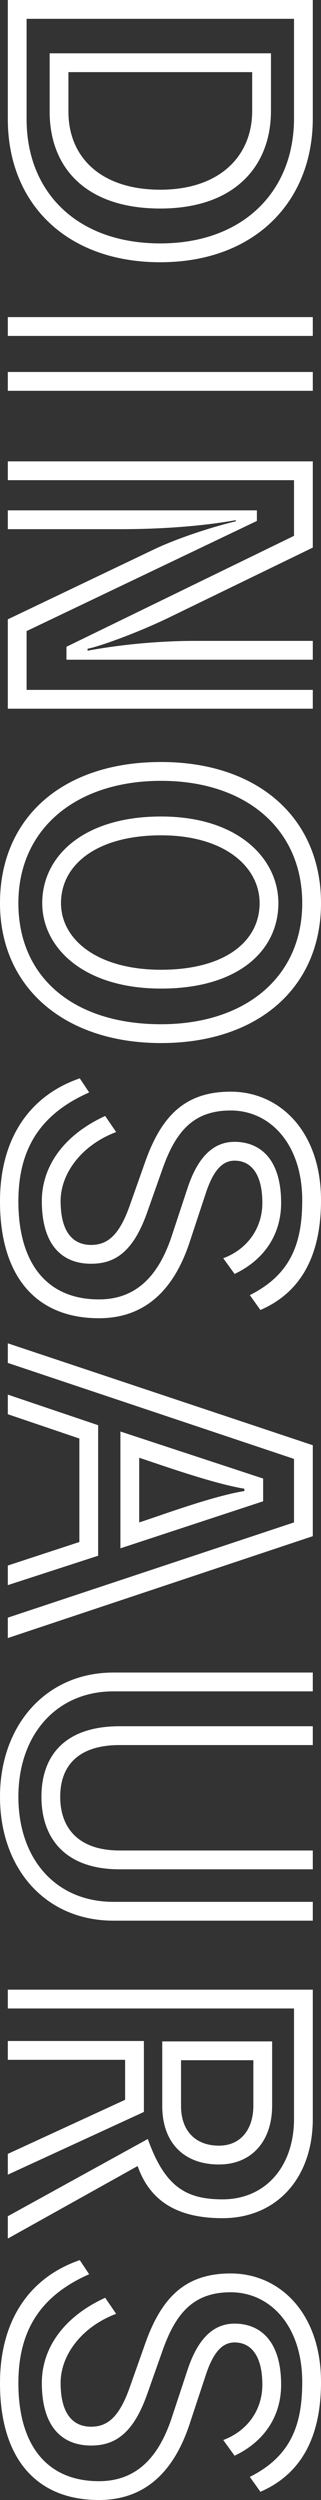
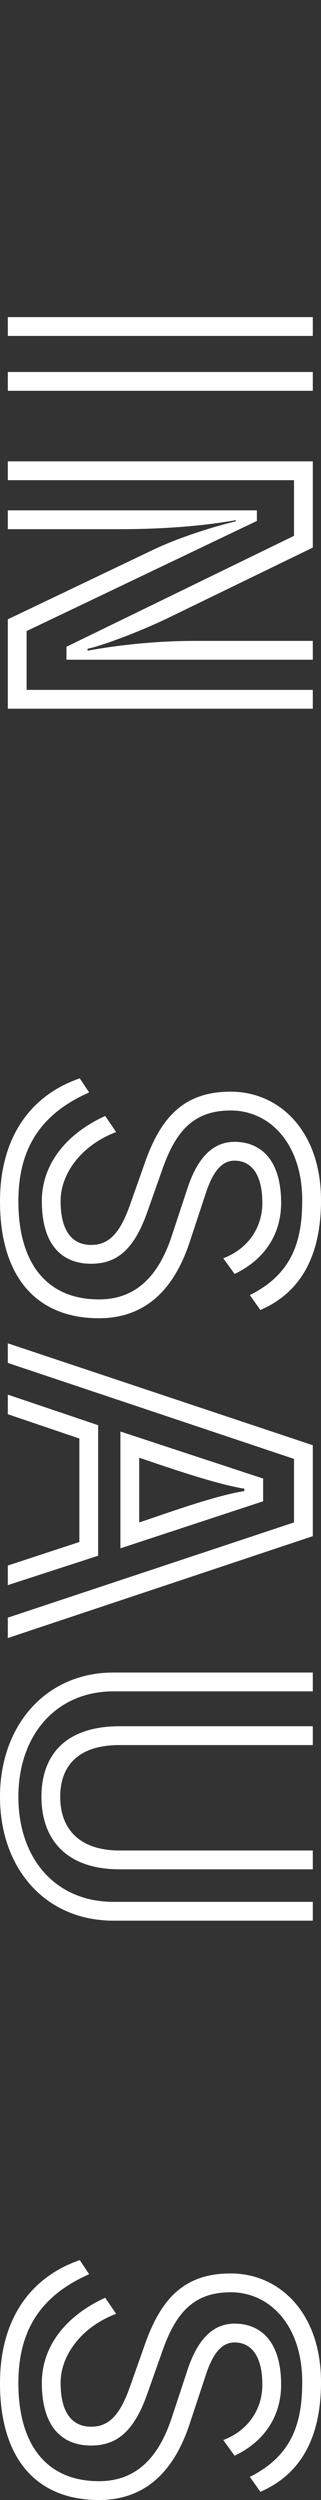
<svg xmlns="http://www.w3.org/2000/svg" id="b" data-name="2" viewBox="0 0 73.89 574.01">
  <rect x="0" y="0" width="73.89" height="574.01" fill="#333333" stroke="none" />
  <defs>
    <style>
      .d {
        fill: #fff;
      }
    </style>
  </defs>
  <g id="c" data-name="4">
    <g>
-       <path class="d" d="M1.8,0h70.2v27.18c0,19.26-13.5,33.03-35.1,33.03S1.8,46.71,1.8,27.36V0ZM6.12,27.36c0,16.92,11.79,28.53,30.78,28.53s30.78-11.88,30.78-28.71V4.32H6.12v23.04ZM11.43,12.24h50.94v13.23c0,12.69-8.37,22.41-25.47,22.41s-25.47-9.36-25.47-22.23v-13.41ZM15.75,25.65c0,10.53,7.56,17.91,21.15,17.91s21.15-7.65,21.15-18.09v-8.91H15.75v9.09Z" />
      <path class="d" d="M1.8,72.81h70.2v4.32H1.8v-4.32ZM1.8,85.41h70.2v4.32H1.8v-4.32Z" />
      <path class="d" d="M15.3,148.5l52.38-25.47v-12.78H1.8v-4.32h70.2v19.8l-33.21,16.11c-7.47,3.6-16.11,6.66-18.63,7.11v.45c8.82-1.62,17.64-2.25,24.66-2.25h27.18v4.32H15.3v-2.97ZM1.8,142.2l33.57-16.02c6.03-2.88,14.58-5.49,18.9-6.48v-.27c-7.02,1.26-16.29,2.07-26.55,2.07H1.8v-4.32h57.33v2.43l-53.01,25.29v13.5h65.88v4.32H1.8v-20.52Z" />
-       <path class="d" d="M37.08,174.96c22.32,0,36.81,12.87,36.81,32.4s-14.67,32.13-36.81,32.13S0,226.8,0,207.36s14.22-32.4,37.08-32.4ZM37.08,235.17c19.35,0,32.49-10.8,32.49-27.81s-12.96-28.08-32.49-28.08-32.85,10.98-32.85,28.08,12.78,27.81,32.85,27.81ZM37.08,187.47c17.91,0,27,9.81,27,19.89,0,10.8-9.09,19.62-27,19.62s-27.36-9.45-27.36-19.62c0-10.8,9.54-19.89,27.36-19.89ZM37.08,222.66c14.67,0,22.68-6.48,22.68-15.3,0-8.28-8.01-15.57-22.68-15.57s-23.04,6.66-23.04,15.57c0,8.37,8.37,15.3,23.04,15.3Z" />
      <path class="d" d="M43.2,272.7c2.61-7.83,6.48-10.53,10.8-10.53,5.49,0,10.71,3.51,10.71,14.04,0,7.02-3.69,12.96-10.71,16.29l-2.61-3.6c5.76-2.16,9-7.11,9-12.69,0-6.93-2.79-9.72-6.39-9.72-2.88,0-4.95,2.34-6.66,7.56l-3.69,11.16c-3.51,10.62-9.99,17.46-20.88,17.46-14.49,0-22.77-9.63-22.77-26.82,0-14.49,6.84-24.3,18.36-28.26l2.16,3.24c-11.88,5.22-16.29,13.68-16.29,25.02,0,14.22,6.57,22.5,18.54,22.5,8.91,0,13.86-5.85,16.74-14.49l3.69-11.16ZM33.39,266.85c3.78-10.71,9.27-16.2,19.71-16.2,11.34,0,20.79,9.18,20.79,24.93,0,12.69-4.59,21.15-13.95,25.2l-2.43-3.42c9.54-4.77,12.06-12.06,12.06-21.78,0-12.78-7.29-20.61-16.47-20.61-8.46,0-12.6,4.68-15.66,13.32l-3.6,10.17c-3.24,9.09-7.47,11.7-12.87,11.7-6.48,0-11.34-4.05-11.34-14.4,0-7.56,4.59-14.94,14.58-19.53l2.52,3.69c-8.1,3.06-12.78,9.63-12.78,15.84,0,6.93,2.7,10.08,7.02,10.08,3.87,0,6.48-2.34,8.82-8.82l3.6-10.17Z" />
      <path class="d" d="M1.8,371.42l65.88-21.87v-14.58L1.8,312.93v-4.5l70.2,23.4v20.88L1.8,376.1v-4.68ZM1.8,359.45l16.47-5.4v-23.76l-16.47-5.58v-4.5l20.79,7.02v29.97l-20.79,6.75v-4.5ZM27.72,328.68l32.85,10.8v5.22l-32.85,10.8v-26.82ZM32.04,349.55c3.78-1.17,16.74-6.03,24.21-7.2v-.54c-7.29-1.17-20.34-5.85-24.21-7.11v14.85Z" />
      <path class="d" d="M72,436.67v4.32H26.1c-15.66,0-26.1-11.97-26.1-28.44s10.62-28.53,26.1-28.53h45.9v4.32H26.1c-13.05,0-21.87,9.9-21.87,24.21s8.64,24.12,21.87,24.12h45.9ZM72,424.88v4.32H27.54c-12.6,0-18-7.2-18-16.65s5.4-16.2,18-16.2h44.46v4.32H27.54c-9.45,0-13.68,4.68-13.68,11.88s4.23,12.33,13.68,12.33h44.46Z" />
-       <path class="d" d="M1.8,508.85l32.22-17.73c3.87,10.8,8.64,13.86,17.19,13.86,9.99,0,16.47-7.65,16.47-18.45v-25.38H1.8v-4.32h70.2v29.7c0,13.5-8.28,22.77-20.79,22.77-10.89,0-16.83-4.32-19.53-11.97l-29.88,16.65v-5.13ZM1.8,494.54l27-12.42v-9.18H1.8v-4.32h31.32v16.29l-31.32,14.4v-4.77ZM37.35,468.71h25.29v14.76c0,8.1-4.68,13.5-12.24,13.5-8.28,0-13.05-5.22-13.05-13.41v-14.85ZM41.67,483.56c0,5.49,3.15,9.09,8.73,9.09,5.04,0,7.92-3.78,7.92-9.18v-10.44h-16.65v10.53Z" />
      <path class="d" d="M43.2,544.04c2.61-7.83,6.48-10.53,10.8-10.53,5.49,0,10.71,3.51,10.71,14.04,0,7.02-3.69,12.96-10.71,16.29l-2.61-3.6c5.76-2.16,9-7.11,9-12.69,0-6.93-2.79-9.72-6.39-9.72-2.88,0-4.95,2.34-6.66,7.56l-3.69,11.16c-3.51,10.62-9.99,17.46-20.88,17.46-14.49,0-22.77-9.63-22.77-26.82,0-14.49,6.84-24.3,18.36-28.26l2.16,3.24c-11.88,5.22-16.29,13.68-16.29,25.02,0,14.22,6.57,22.5,18.54,22.5,8.91,0,13.86-5.85,16.74-14.49l3.69-11.16ZM33.39,538.19c3.78-10.71,9.27-16.2,19.71-16.2,11.34,0,20.79,9.18,20.79,24.93,0,12.69-4.59,21.15-13.95,25.2l-2.43-3.42c9.54-4.77,12.06-12.06,12.06-21.78,0-12.78-7.29-20.61-16.47-20.61-8.46,0-12.6,4.68-15.66,13.32l-3.6,10.17c-3.24,9.09-7.47,11.7-12.87,11.7-6.48,0-11.34-4.05-11.34-14.4,0-7.56,4.59-14.94,14.58-19.53l2.52,3.69c-8.1,3.06-12.78,9.63-12.78,15.84,0,6.93,2.7,10.08,7.02,10.08,3.87,0,6.48-2.34,8.82-8.82l3.6-10.17Z" />
    </g>
  </g>
</svg>